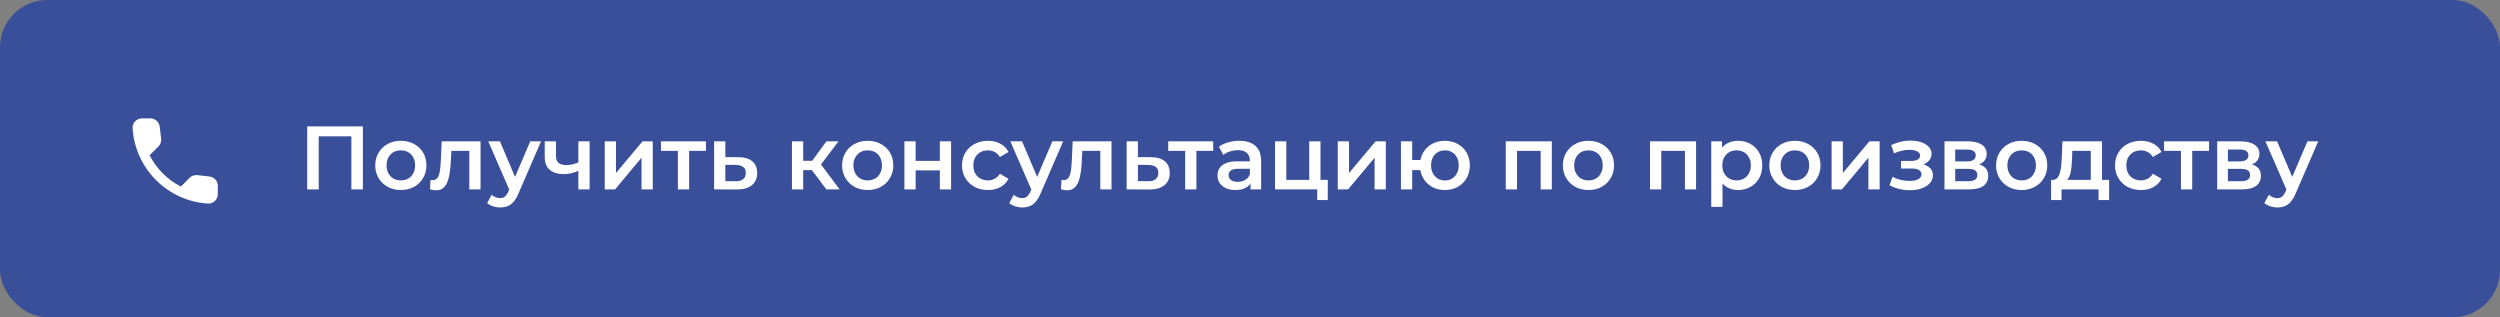
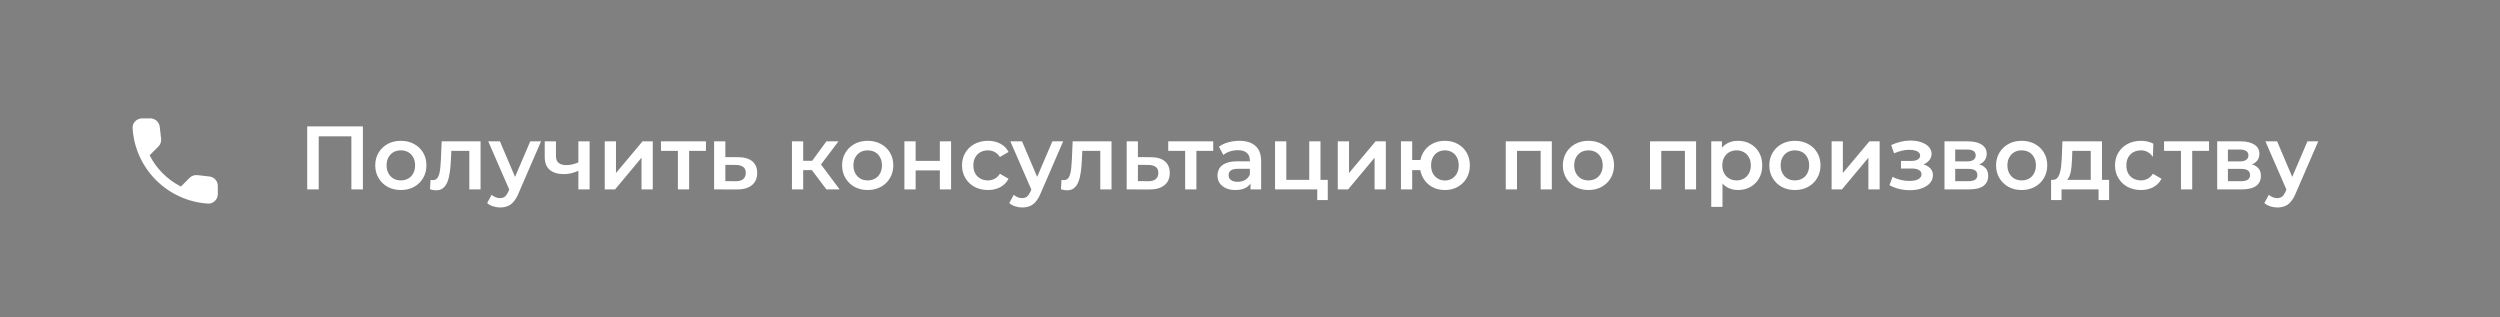
<svg xmlns="http://www.w3.org/2000/svg" width="528" height="67" viewBox="0 0 528 67" fill="none">
  <rect x="0" y="0" width="528" height="67" fill="#808080" stroke="none" />
-   <rect width="528" height="67" rx="10" fill="#394F9A" />
-   <path d="M64.881 40V26.7H76.642V40H74.21V28.182L74.78 28.79H66.743L67.313 28.182V40H64.881ZM84.648 40.133C83.61 40.133 82.685 39.911 81.874 39.468C81.064 39.012 80.424 38.391 79.955 37.606C79.487 36.821 79.252 35.928 79.252 34.927C79.252 33.914 79.487 33.021 79.955 32.248C80.424 31.463 81.064 30.848 81.874 30.405C82.685 29.962 83.61 29.74 84.648 29.74C85.7 29.74 86.631 29.962 87.441 30.405C88.265 30.848 88.904 31.456 89.36 32.229C89.829 33.002 90.063 33.901 90.063 34.927C90.063 35.928 89.829 36.821 89.36 37.606C88.904 38.391 88.265 39.012 87.441 39.468C86.631 39.911 85.7 40.133 84.648 40.133ZM84.648 38.1C85.231 38.1 85.75 37.973 86.206 37.72C86.662 37.467 87.017 37.099 87.27 36.618C87.536 36.137 87.669 35.573 87.669 34.927C87.669 34.268 87.536 33.705 87.27 33.236C87.017 32.755 86.662 32.387 86.206 32.134C85.75 31.881 85.237 31.754 84.667 31.754C84.085 31.754 83.565 31.881 83.109 32.134C82.666 32.387 82.311 32.755 82.045 33.236C81.779 33.705 81.646 34.268 81.646 34.927C81.646 35.573 81.779 36.137 82.045 36.618C82.311 37.099 82.666 37.467 83.109 37.72C83.565 37.973 84.078 38.1 84.648 38.1ZM92.127 40.19C91.937 40.19 91.728 40.171 91.5 40.133C91.285 40.095 91.057 40.044 90.816 39.981L90.93 37.986C91.019 37.999 91.101 38.011 91.177 38.024C91.253 38.037 91.323 38.043 91.386 38.043C91.779 38.043 92.083 37.923 92.298 37.682C92.513 37.441 92.672 37.118 92.773 36.713C92.887 36.295 92.963 35.833 93.001 35.326C93.052 34.807 93.09 34.287 93.115 33.768L93.286 29.854H101.494V40H99.119V31.222L99.67 31.868H94.844L95.357 31.203L95.224 33.882C95.186 34.781 95.11 35.617 94.996 36.39C94.895 37.15 94.73 37.815 94.502 38.385C94.287 38.955 93.983 39.398 93.59 39.715C93.21 40.032 92.722 40.19 92.127 40.19ZM105.605 43.819C105.111 43.819 104.617 43.737 104.123 43.572C103.629 43.407 103.217 43.179 102.888 42.888L103.838 41.14C104.078 41.355 104.351 41.526 104.655 41.653C104.959 41.78 105.269 41.843 105.586 41.843C106.016 41.843 106.365 41.735 106.631 41.52C106.897 41.305 107.144 40.944 107.372 40.437L107.961 39.107L108.151 38.822L111.989 29.854H114.269L109.519 40.817C109.202 41.577 108.847 42.179 108.455 42.622C108.075 43.065 107.644 43.376 107.163 43.553C106.694 43.73 106.175 43.819 105.605 43.819ZM107.695 40.361L103.116 29.854H105.586L109.31 38.613L107.695 40.361ZM119.091 36.77C117.812 36.77 116.818 36.472 116.108 35.877C115.399 35.282 115.044 34.357 115.044 33.103V29.854H117.419V32.951C117.419 33.622 117.609 34.11 117.989 34.414C118.382 34.718 118.92 34.87 119.604 34.87C120.06 34.87 120.516 34.813 120.972 34.699C121.428 34.585 121.878 34.427 122.321 34.224V35.991C121.84 36.219 121.327 36.409 120.782 36.561C120.25 36.7 119.687 36.77 119.091 36.77ZM122.15 40V29.854H124.525V40H122.15ZM127.719 40V29.854H130.094V36.542L135.699 29.854H137.865V40H135.49V33.312L129.904 40H127.719ZM143.169 40V31.298L143.72 31.868H139.597V29.854H149.097V31.868H144.993L145.544 31.298V40H143.169ZM155.57 40.019L150.82 40V29.854H153.195V33.179L155.912 33.198C157.216 33.198 158.211 33.489 158.895 34.072C159.579 34.655 159.921 35.478 159.921 36.542C159.921 37.644 159.541 38.505 158.781 39.126C158.021 39.734 156.95 40.032 155.57 40.019ZM155.361 38.271C156.057 38.284 156.589 38.138 156.957 37.834C157.324 37.53 157.508 37.087 157.508 36.504C157.508 35.921 157.324 35.503 156.957 35.25C156.602 34.984 156.07 34.845 155.361 34.832L153.195 34.813V38.252L155.361 38.271ZM174.536 40L170.869 35.136L172.807 33.939L177.329 40H174.536ZM167.259 40V29.854H169.634V40H167.259ZM168.931 35.934V33.958H172.37V35.934H168.931ZM173.035 35.212L170.812 34.946L174.536 29.854H177.082L173.035 35.212ZM183.248 40.133C182.209 40.133 181.285 39.911 180.474 39.468C179.663 39.012 179.024 38.391 178.555 37.606C178.086 36.821 177.852 35.928 177.852 34.927C177.852 33.914 178.086 33.021 178.555 32.248C179.024 31.463 179.663 30.848 180.474 30.405C181.285 29.962 182.209 29.74 183.248 29.74C184.299 29.74 185.23 29.962 186.041 30.405C186.864 30.848 187.504 31.456 187.96 32.229C188.429 33.002 188.663 33.901 188.663 34.927C188.663 35.928 188.429 36.821 187.96 37.606C187.504 38.391 186.864 39.012 186.041 39.468C185.23 39.911 184.299 40.133 183.248 40.133ZM183.248 38.1C183.831 38.1 184.35 37.973 184.806 37.72C185.262 37.467 185.617 37.099 185.87 36.618C186.136 36.137 186.269 35.573 186.269 34.927C186.269 34.268 186.136 33.705 185.87 33.236C185.617 32.755 185.262 32.387 184.806 32.134C184.35 31.881 183.837 31.754 183.267 31.754C182.684 31.754 182.165 31.881 181.709 32.134C181.266 32.387 180.911 32.755 180.645 33.236C180.379 33.705 180.246 34.268 180.246 34.927C180.246 35.573 180.379 36.137 180.645 36.618C180.911 37.099 181.266 37.467 181.709 37.72C182.165 37.973 182.678 38.1 183.248 38.1ZM191.009 40V29.854H193.384V33.977H198.495V29.854H200.87V40H198.495V35.991H193.384V40H191.009ZM208.67 40.133C207.606 40.133 206.656 39.911 205.82 39.468C204.997 39.012 204.351 38.391 203.882 37.606C203.413 36.821 203.179 35.928 203.179 34.927C203.179 33.914 203.413 33.021 203.882 32.248C204.351 31.463 204.997 30.848 205.82 30.405C206.656 29.962 207.606 29.74 208.67 29.74C209.658 29.74 210.526 29.943 211.273 30.348C212.033 30.741 212.609 31.323 213.002 32.096L211.178 33.16C210.874 32.679 210.5 32.324 210.057 32.096C209.626 31.868 209.158 31.754 208.651 31.754C208.068 31.754 207.543 31.881 207.074 32.134C206.605 32.387 206.238 32.755 205.972 33.236C205.706 33.705 205.573 34.268 205.573 34.927C205.573 35.586 205.706 36.156 205.972 36.637C206.238 37.106 206.605 37.467 207.074 37.72C207.543 37.973 208.068 38.1 208.651 38.1C209.158 38.1 209.626 37.986 210.057 37.758C210.5 37.53 210.874 37.175 211.178 36.694L213.002 37.758C212.609 38.518 212.033 39.107 211.273 39.525C210.526 39.93 209.658 40.133 208.67 40.133ZM215.875 43.819C215.381 43.819 214.887 43.737 214.393 43.572C213.899 43.407 213.488 43.179 213.158 42.888L214.108 41.14C214.349 41.355 214.621 41.526 214.925 41.653C215.229 41.78 215.54 41.843 215.856 41.843C216.287 41.843 216.635 41.735 216.901 41.52C217.167 41.305 217.414 40.944 217.642 40.437L218.231 39.107L218.421 38.822L222.259 29.854H224.539L219.789 40.817C219.473 41.577 219.118 42.179 218.725 42.622C218.345 43.065 217.915 43.376 217.433 43.553C216.965 43.73 216.445 43.819 215.875 43.819ZM217.965 40.361L213.386 29.854H215.856L219.58 38.613L217.965 40.361ZM225.387 40.19C225.197 40.19 224.988 40.171 224.76 40.133C224.545 40.095 224.317 40.044 224.076 39.981L224.19 37.986C224.279 37.999 224.361 38.011 224.437 38.024C224.513 38.037 224.583 38.043 224.646 38.043C225.039 38.043 225.343 37.923 225.558 37.682C225.773 37.441 225.932 37.118 226.033 36.713C226.147 36.295 226.223 35.833 226.261 35.326C226.312 34.807 226.35 34.287 226.375 33.768L226.546 29.854H234.754V40H232.379V31.222L232.93 31.868H228.104L228.617 31.203L228.484 33.882C228.446 34.781 228.37 35.617 228.256 36.39C228.155 37.15 227.99 37.815 227.762 38.385C227.547 38.955 227.243 39.398 226.85 39.715C226.47 40.032 225.982 40.19 225.387 40.19ZM242.702 40.019L237.952 40V29.854H240.327V33.179L243.044 33.198C244.349 33.198 245.343 33.489 246.027 34.072C246.711 34.655 247.053 35.478 247.053 36.542C247.053 37.644 246.673 38.505 245.913 39.126C245.153 39.734 244.083 40.032 242.702 40.019ZM242.493 38.271C243.19 38.284 243.722 38.138 244.089 37.834C244.457 37.53 244.64 37.087 244.64 36.504C244.64 35.921 244.457 35.503 244.089 35.25C243.735 34.984 243.203 34.845 242.493 34.832L240.327 34.813V38.252L242.493 38.271ZM250.304 40V31.298L250.855 31.868H246.732V29.854H256.232V31.868H252.128L252.679 31.298V40H250.304ZM264.11 40V37.948L263.977 37.511V33.92C263.977 33.223 263.768 32.685 263.35 32.305C262.932 31.912 262.299 31.716 261.45 31.716C260.88 31.716 260.317 31.805 259.759 31.982C259.215 32.159 258.752 32.406 258.372 32.723L257.441 30.994C257.986 30.576 258.632 30.266 259.379 30.063C260.139 29.848 260.925 29.74 261.735 29.74C263.205 29.74 264.338 30.095 265.136 30.804C265.947 31.501 266.352 32.584 266.352 34.053V40H264.11ZM260.918 40.133C260.158 40.133 259.493 40.006 258.923 39.753C258.353 39.487 257.91 39.126 257.593 38.67C257.289 38.201 257.137 37.676 257.137 37.093C257.137 36.523 257.27 36.01 257.536 35.554C257.815 35.098 258.265 34.737 258.885 34.471C259.506 34.205 260.329 34.072 261.355 34.072H264.3V35.649H261.526C260.716 35.649 260.171 35.782 259.892 36.048C259.614 36.301 259.474 36.618 259.474 36.998C259.474 37.429 259.645 37.771 259.987 38.024C260.329 38.277 260.804 38.404 261.412 38.404C261.995 38.404 262.514 38.271 262.97 38.005C263.439 37.739 263.775 37.346 263.977 36.827L264.376 38.252C264.148 38.847 263.737 39.31 263.141 39.639C262.559 39.968 261.818 40.133 260.918 40.133ZM269.291 40V29.854H271.666V37.986H276.511V29.854H278.886V40H269.291ZM278.202 42.261V39.943L278.753 40H276.511V37.986H280.425V42.261H278.202ZM282.539 40V29.854H284.914V36.542L290.519 29.854H292.685V40H290.31V33.312L284.724 40H282.539ZM305.152 40.133C304.139 40.133 303.233 39.911 302.435 39.468C301.65 39.012 301.029 38.391 300.573 37.606C300.117 36.821 299.889 35.928 299.889 34.927C299.889 33.914 300.117 33.014 300.573 32.229C301.029 31.444 301.65 30.836 302.435 30.405C303.233 29.962 304.139 29.74 305.152 29.74C306.178 29.74 307.084 29.962 307.869 30.405C308.667 30.836 309.294 31.444 309.75 32.229C310.206 33.014 310.434 33.914 310.434 34.927C310.434 35.928 310.206 36.827 309.75 37.625C309.294 38.41 308.667 39.025 307.869 39.468C307.084 39.911 306.178 40.133 305.152 40.133ZM295.88 40V29.854H298.255V33.787H301.276V35.934H298.255V40H295.88ZM305.152 38.119C305.722 38.119 306.223 37.986 306.653 37.72C307.097 37.454 307.445 37.087 307.698 36.618C307.952 36.149 308.078 35.586 308.078 34.927C308.078 34.268 307.952 33.705 307.698 33.236C307.445 32.755 307.097 32.387 306.653 32.134C306.223 31.881 305.729 31.754 305.171 31.754C304.614 31.754 304.114 31.881 303.67 32.134C303.227 32.387 302.879 32.755 302.625 33.236C302.372 33.705 302.245 34.268 302.245 34.927C302.245 35.586 302.372 36.149 302.625 36.618C302.879 37.087 303.227 37.454 303.67 37.72C304.114 37.986 304.608 38.119 305.152 38.119ZM318.016 40V29.854H327.744V40H325.388V31.317L325.939 31.868H319.84L320.391 31.317V40H318.016ZM335.471 40.133C334.432 40.133 333.507 39.911 332.697 39.468C331.886 39.012 331.246 38.391 330.778 37.606C330.309 36.821 330.075 35.928 330.075 34.927C330.075 33.914 330.309 33.021 330.778 32.248C331.246 31.463 331.886 30.848 332.697 30.405C333.507 29.962 334.432 29.74 335.471 29.74C336.522 29.74 337.453 29.962 338.264 30.405C339.087 30.848 339.727 31.456 340.183 32.229C340.651 33.002 340.886 33.901 340.886 34.927C340.886 35.928 340.651 36.821 340.183 37.606C339.727 38.391 339.087 39.012 338.264 39.468C337.453 39.911 336.522 40.133 335.471 40.133ZM335.471 38.1C336.053 38.1 336.573 37.973 337.029 37.72C337.485 37.467 337.839 37.099 338.093 36.618C338.359 36.137 338.492 35.573 338.492 34.927C338.492 34.268 338.359 33.705 338.093 33.236C337.839 32.755 337.485 32.387 337.029 32.134C336.573 31.881 336.06 31.754 335.49 31.754C334.907 31.754 334.388 31.881 333.932 32.134C333.488 32.387 333.134 32.755 332.868 33.236C332.602 33.705 332.469 34.268 332.469 34.927C332.469 35.573 332.602 36.137 332.868 36.618C333.134 37.099 333.488 37.467 333.932 37.72C334.388 37.973 334.901 38.1 335.471 38.1ZM348.483 40V29.854H358.211V40H355.855V31.317L356.406 31.868H350.307L350.858 31.317V40H348.483ZM367.039 40.133C366.216 40.133 365.462 39.943 364.778 39.563C364.107 39.183 363.569 38.613 363.163 37.853C362.771 37.08 362.574 36.105 362.574 34.927C362.574 33.736 362.764 32.761 363.144 32.001C363.537 31.241 364.069 30.677 364.74 30.31C365.412 29.93 366.178 29.74 367.039 29.74C368.04 29.74 368.92 29.955 369.68 30.386C370.453 30.817 371.061 31.418 371.504 32.191C371.96 32.964 372.188 33.876 372.188 34.927C372.188 35.978 371.96 36.897 371.504 37.682C371.061 38.455 370.453 39.056 369.68 39.487C368.92 39.918 368.04 40.133 367.039 40.133ZM361.415 43.686V29.854H363.676V32.248L363.6 34.946L363.79 37.644V43.686H361.415ZM366.773 38.1C367.343 38.1 367.85 37.973 368.293 37.72C368.749 37.467 369.11 37.099 369.376 36.618C369.642 36.137 369.775 35.573 369.775 34.927C369.775 34.268 369.642 33.705 369.376 33.236C369.11 32.755 368.749 32.387 368.293 32.134C367.85 31.881 367.343 31.754 366.773 31.754C366.203 31.754 365.69 31.881 365.234 32.134C364.778 32.387 364.417 32.755 364.151 33.236C363.885 33.705 363.752 34.268 363.752 34.927C363.752 35.573 363.885 36.137 364.151 36.618C364.417 37.099 364.778 37.467 365.234 37.72C365.69 37.973 366.203 38.1 366.773 38.1ZM379.074 40.133C378.035 40.133 377.111 39.911 376.3 39.468C375.489 39.012 374.85 38.391 374.381 37.606C373.912 36.821 373.678 35.928 373.678 34.927C373.678 33.914 373.912 33.021 374.381 32.248C374.85 31.463 375.489 30.848 376.3 30.405C377.111 29.962 378.035 29.74 379.074 29.74C380.125 29.74 381.056 29.962 381.867 30.405C382.69 30.848 383.33 31.456 383.786 32.229C384.255 33.002 384.489 33.901 384.489 34.927C384.489 35.928 384.255 36.821 383.786 37.606C383.33 38.391 382.69 39.012 381.867 39.468C381.056 39.911 380.125 40.133 379.074 40.133ZM379.074 38.1C379.657 38.1 380.176 37.973 380.632 37.72C381.088 37.467 381.443 37.099 381.696 36.618C381.962 36.137 382.095 35.573 382.095 34.927C382.095 34.268 381.962 33.705 381.696 33.236C381.443 32.755 381.088 32.387 380.632 32.134C380.176 31.881 379.663 31.754 379.093 31.754C378.51 31.754 377.991 31.881 377.535 32.134C377.092 32.387 376.737 32.755 376.471 33.236C376.205 33.705 376.072 34.268 376.072 34.927C376.072 35.573 376.205 36.137 376.471 36.618C376.737 37.099 377.092 37.467 377.535 37.72C377.991 37.973 378.504 38.1 379.074 38.1ZM386.835 40V29.854H389.21V36.542L394.815 29.854H396.981V40H394.606V33.312L389.02 40H386.835ZM403.387 40.171C402.614 40.171 401.848 40.082 401.088 39.905C400.341 39.715 399.663 39.449 399.055 39.107L399.72 37.34C400.214 37.619 400.771 37.834 401.392 37.986C402.013 38.138 402.633 38.214 403.254 38.214C403.786 38.214 404.242 38.163 404.622 38.062C405.002 37.948 405.293 37.783 405.496 37.568C405.711 37.353 405.819 37.106 405.819 36.827C405.819 36.422 405.642 36.118 405.287 35.915C404.945 35.7 404.451 35.592 403.805 35.592H401.487V33.996H403.615C404.02 33.996 404.362 33.952 404.641 33.863C404.932 33.774 405.154 33.641 405.306 33.464C405.458 33.287 405.534 33.078 405.534 32.837C405.534 32.596 405.439 32.387 405.249 32.21C405.072 32.02 404.812 31.881 404.47 31.792C404.128 31.691 403.716 31.64 403.235 31.64C402.728 31.64 402.203 31.703 401.658 31.83C401.126 31.957 400.581 32.14 400.024 32.381L399.416 30.633C400.062 30.342 400.689 30.12 401.297 29.968C401.918 29.803 402.532 29.715 403.14 29.702C404.065 29.664 404.888 29.759 405.61 29.987C406.332 30.215 406.902 30.544 407.32 30.975C407.738 31.406 407.947 31.912 407.947 32.495C407.947 32.976 407.795 33.413 407.491 33.806C407.2 34.186 406.794 34.484 406.275 34.699C405.768 34.914 405.186 35.022 404.527 35.022L404.603 34.509C405.73 34.509 406.617 34.737 407.263 35.193C407.909 35.636 408.232 36.244 408.232 37.017C408.232 37.638 408.023 38.189 407.605 38.67C407.187 39.139 406.611 39.506 405.876 39.772C405.154 40.038 404.324 40.171 403.387 40.171ZM410.678 40V29.854H415.637C416.866 29.854 417.828 30.082 418.525 30.538C419.234 30.994 419.589 31.64 419.589 32.476C419.589 33.299 419.26 33.945 418.601 34.414C417.942 34.87 417.068 35.098 415.979 35.098L416.264 34.509C417.493 34.509 418.405 34.737 419 35.193C419.608 35.636 419.912 36.289 419.912 37.15C419.912 38.049 419.576 38.752 418.905 39.259C418.234 39.753 417.214 40 415.846 40H410.678ZM412.939 38.271H415.656C416.302 38.271 416.79 38.17 417.119 37.967C417.448 37.752 417.613 37.429 417.613 36.998C417.613 36.542 417.461 36.206 417.157 35.991C416.853 35.776 416.378 35.668 415.732 35.668H412.939V38.271ZM412.939 34.091H415.428C416.036 34.091 416.492 33.983 416.796 33.768C417.113 33.54 417.271 33.223 417.271 32.818C417.271 32.4 417.113 32.09 416.796 31.887C416.492 31.684 416.036 31.583 415.428 31.583H412.939V34.091ZM426.964 40.133C425.925 40.133 425 39.911 424.19 39.468C423.379 39.012 422.739 38.391 422.271 37.606C421.802 36.821 421.568 35.928 421.568 34.927C421.568 33.914 421.802 33.021 422.271 32.248C422.739 31.463 423.379 30.848 424.19 30.405C425 29.962 425.925 29.74 426.964 29.74C428.015 29.74 428.946 29.962 429.757 30.405C430.58 30.848 431.22 31.456 431.676 32.229C432.144 33.002 432.379 33.901 432.379 34.927C432.379 35.928 432.144 36.821 431.676 37.606C431.22 38.391 430.58 39.012 429.757 39.468C428.946 39.911 428.015 40.133 426.964 40.133ZM426.964 38.1C427.546 38.1 428.066 37.973 428.522 37.72C428.978 37.467 429.332 37.099 429.586 36.618C429.852 36.137 429.985 35.573 429.985 34.927C429.985 34.268 429.852 33.705 429.586 33.236C429.332 32.755 428.978 32.387 428.522 32.134C428.066 31.881 427.553 31.754 426.983 31.754C426.4 31.754 425.881 31.881 425.425 32.134C424.981 32.387 424.627 32.755 424.361 33.236C424.095 33.705 423.962 34.268 423.962 34.927C423.962 35.573 424.095 36.137 424.361 36.618C424.627 37.099 424.981 37.467 425.425 37.72C425.881 37.973 426.394 38.1 426.964 38.1ZM435.906 38.347L433.55 37.986C433.93 37.986 434.234 37.866 434.462 37.625C434.702 37.372 434.886 37.03 435.013 36.599C435.152 36.156 435.253 35.655 435.317 35.098C435.38 34.528 435.424 33.939 435.45 33.331L435.583 29.854H443.943V38.898H441.568V31.868H437.673L437.616 33.502C437.59 34.085 437.552 34.648 437.502 35.193C437.451 35.725 437.369 36.219 437.255 36.675C437.141 37.118 436.976 37.486 436.761 37.777C436.545 38.068 436.26 38.258 435.906 38.347ZM433.189 42.261V37.986H445.444V42.261H443.221V40H435.393V42.261H433.189ZM452.182 40.133C451.118 40.133 450.168 39.911 449.332 39.468C448.508 39.012 447.862 38.391 447.394 37.606C446.925 36.821 446.691 35.928 446.691 34.927C446.691 33.914 446.925 33.021 447.394 32.248C447.862 31.463 448.508 30.848 449.332 30.405C450.168 29.962 451.118 29.74 452.182 29.74C453.17 29.74 454.037 29.943 454.785 30.348C455.545 30.741 456.121 31.323 456.514 32.096L454.69 33.16C454.386 32.679 454.012 32.324 453.569 32.096C453.138 31.868 452.669 31.754 452.163 31.754C451.58 31.754 451.054 31.881 450.586 32.134C450.117 32.387 449.75 32.755 449.484 33.236C449.218 33.705 449.085 34.268 449.085 34.927C449.085 35.586 449.218 36.156 449.484 36.637C449.75 37.106 450.117 37.467 450.586 37.72C451.054 37.973 451.58 38.1 452.163 38.1C452.669 38.1 453.138 37.986 453.569 37.758C454.012 37.53 454.386 37.175 454.69 36.694L456.514 37.758C456.121 38.518 455.545 39.107 454.785 39.525C454.037 39.93 453.17 40.133 452.182 40.133ZM460.621 40V31.298L461.172 31.868H457.049V29.854H466.549V31.868H462.445L462.996 31.298V40H460.621ZM468.272 40V29.854H473.231C474.459 29.854 475.422 30.082 476.119 30.538C476.828 30.994 477.183 31.64 477.183 32.476C477.183 33.299 476.853 33.945 476.195 34.414C475.536 34.87 474.662 35.098 473.573 35.098L473.858 34.509C475.086 34.509 475.998 34.737 476.594 35.193C477.202 35.636 477.506 36.289 477.506 37.15C477.506 38.049 477.17 38.752 476.499 39.259C475.827 39.753 474.808 40 473.44 40H468.272ZM470.533 38.271H473.25C473.896 38.271 474.383 38.17 474.713 37.967C475.042 37.752 475.207 37.429 475.207 36.998C475.207 36.542 475.055 36.206 474.751 35.991C474.447 35.776 473.972 35.668 473.326 35.668H470.533V38.271ZM470.533 34.091H473.022C473.63 34.091 474.086 33.983 474.39 33.768C474.706 33.54 474.865 33.223 474.865 32.818C474.865 32.4 474.706 32.09 474.39 31.887C474.086 31.684 473.63 31.583 473.022 31.583H470.533V34.091ZM480.947 43.819C480.453 43.819 479.959 43.737 479.465 43.572C478.971 43.407 478.56 43.179 478.23 42.888L479.18 41.14C479.421 41.355 479.693 41.526 479.997 41.653C480.301 41.78 480.612 41.843 480.928 41.843C481.359 41.843 481.707 41.735 481.973 41.52C482.239 41.305 482.486 40.944 482.714 40.437L483.303 39.107L483.493 38.822L487.331 29.854H489.611L484.861 40.817C484.545 41.577 484.19 42.179 483.797 42.622C483.417 43.065 482.987 43.376 482.505 43.553C482.037 43.73 481.517 43.819 480.947 43.819ZM483.037 40.361L478.458 29.854H480.928L484.652 38.613L483.037 40.361Z" fill="white" />
+   <path d="M64.881 40V26.7H76.642V40H74.21V28.182L74.78 28.79H66.743L67.313 28.182V40H64.881ZM84.648 40.133C83.61 40.133 82.685 39.911 81.874 39.468C81.064 39.012 80.424 38.391 79.955 37.606C79.487 36.821 79.252 35.928 79.252 34.927C79.252 33.914 79.487 33.021 79.955 32.248C80.424 31.463 81.064 30.848 81.874 30.405C82.685 29.962 83.61 29.74 84.648 29.74C85.7 29.74 86.631 29.962 87.441 30.405C88.265 30.848 88.904 31.456 89.36 32.229C89.829 33.002 90.063 33.901 90.063 34.927C90.063 35.928 89.829 36.821 89.36 37.606C88.904 38.391 88.265 39.012 87.441 39.468C86.631 39.911 85.7 40.133 84.648 40.133ZM84.648 38.1C85.231 38.1 85.75 37.973 86.206 37.72C86.662 37.467 87.017 37.099 87.27 36.618C87.536 36.137 87.669 35.573 87.669 34.927C87.669 34.268 87.536 33.705 87.27 33.236C87.017 32.755 86.662 32.387 86.206 32.134C85.75 31.881 85.237 31.754 84.667 31.754C84.085 31.754 83.565 31.881 83.109 32.134C82.666 32.387 82.311 32.755 82.045 33.236C81.779 33.705 81.646 34.268 81.646 34.927C81.646 35.573 81.779 36.137 82.045 36.618C82.311 37.099 82.666 37.467 83.109 37.72C83.565 37.973 84.078 38.1 84.648 38.1ZM92.127 40.19C91.937 40.19 91.728 40.171 91.5 40.133C91.285 40.095 91.057 40.044 90.816 39.981L90.93 37.986C91.019 37.999 91.101 38.011 91.177 38.024C91.253 38.037 91.323 38.043 91.386 38.043C91.779 38.043 92.083 37.923 92.298 37.682C92.513 37.441 92.672 37.118 92.773 36.713C92.887 36.295 92.963 35.833 93.001 35.326C93.052 34.807 93.09 34.287 93.115 33.768L93.286 29.854H101.494V40H99.119V31.222L99.67 31.868H94.844L95.357 31.203L95.224 33.882C95.186 34.781 95.11 35.617 94.996 36.39C94.895 37.15 94.73 37.815 94.502 38.385C94.287 38.955 93.983 39.398 93.59 39.715C93.21 40.032 92.722 40.19 92.127 40.19ZM105.605 43.819C105.111 43.819 104.617 43.737 104.123 43.572C103.629 43.407 103.217 43.179 102.888 42.888L103.838 41.14C104.078 41.355 104.351 41.526 104.655 41.653C104.959 41.78 105.269 41.843 105.586 41.843C106.016 41.843 106.365 41.735 106.631 41.52C106.897 41.305 107.144 40.944 107.372 40.437L107.961 39.107L108.151 38.822L111.989 29.854H114.269L109.519 40.817C109.202 41.577 108.847 42.179 108.455 42.622C108.075 43.065 107.644 43.376 107.163 43.553C106.694 43.73 106.175 43.819 105.605 43.819ZM107.695 40.361L103.116 29.854H105.586L109.31 38.613L107.695 40.361ZM119.091 36.77C117.812 36.77 116.818 36.472 116.108 35.877C115.399 35.282 115.044 34.357 115.044 33.103V29.854H117.419V32.951C117.419 33.622 117.609 34.11 117.989 34.414C118.382 34.718 118.92 34.87 119.604 34.87C120.06 34.87 120.516 34.813 120.972 34.699C121.428 34.585 121.878 34.427 122.321 34.224V35.991C121.84 36.219 121.327 36.409 120.782 36.561C120.25 36.7 119.687 36.77 119.091 36.77ZM122.15 40V29.854H124.525V40H122.15ZM127.719 40V29.854H130.094V36.542L135.699 29.854H137.865V40H135.49V33.312L129.904 40H127.719ZM143.169 40V31.298L143.72 31.868H139.597V29.854H149.097V31.868H144.993L145.544 31.298V40H143.169ZM155.57 40.019L150.82 40V29.854H153.195V33.179L155.912 33.198C157.216 33.198 158.211 33.489 158.895 34.072C159.579 34.655 159.921 35.478 159.921 36.542C159.921 37.644 159.541 38.505 158.781 39.126C158.021 39.734 156.95 40.032 155.57 40.019ZM155.361 38.271C156.057 38.284 156.589 38.138 156.957 37.834C157.324 37.53 157.508 37.087 157.508 36.504C157.508 35.921 157.324 35.503 156.957 35.25C156.602 34.984 156.07 34.845 155.361 34.832L153.195 34.813V38.252L155.361 38.271ZM174.536 40L170.869 35.136L172.807 33.939L177.329 40H174.536ZM167.259 40V29.854H169.634V40H167.259ZM168.931 35.934V33.958H172.37V35.934H168.931ZM173.035 35.212L170.812 34.946L174.536 29.854H177.082L173.035 35.212ZM183.248 40.133C182.209 40.133 181.285 39.911 180.474 39.468C179.663 39.012 179.024 38.391 178.555 37.606C178.086 36.821 177.852 35.928 177.852 34.927C177.852 33.914 178.086 33.021 178.555 32.248C179.024 31.463 179.663 30.848 180.474 30.405C181.285 29.962 182.209 29.74 183.248 29.74C184.299 29.74 185.23 29.962 186.041 30.405C186.864 30.848 187.504 31.456 187.96 32.229C188.429 33.002 188.663 33.901 188.663 34.927C188.663 35.928 188.429 36.821 187.96 37.606C187.504 38.391 186.864 39.012 186.041 39.468C185.23 39.911 184.299 40.133 183.248 40.133ZM183.248 38.1C183.831 38.1 184.35 37.973 184.806 37.72C185.262 37.467 185.617 37.099 185.87 36.618C186.136 36.137 186.269 35.573 186.269 34.927C186.269 34.268 186.136 33.705 185.87 33.236C185.617 32.755 185.262 32.387 184.806 32.134C184.35 31.881 183.837 31.754 183.267 31.754C182.684 31.754 182.165 31.881 181.709 32.134C181.266 32.387 180.911 32.755 180.645 33.236C180.379 33.705 180.246 34.268 180.246 34.927C180.246 35.573 180.379 36.137 180.645 36.618C180.911 37.099 181.266 37.467 181.709 37.72C182.165 37.973 182.678 38.1 183.248 38.1ZM191.009 40V29.854H193.384V33.977H198.495V29.854H200.87V40H198.495V35.991H193.384V40H191.009ZM208.67 40.133C207.606 40.133 206.656 39.911 205.82 39.468C204.997 39.012 204.351 38.391 203.882 37.606C203.413 36.821 203.179 35.928 203.179 34.927C203.179 33.914 203.413 33.021 203.882 32.248C204.351 31.463 204.997 30.848 205.82 30.405C206.656 29.962 207.606 29.74 208.67 29.74C209.658 29.74 210.526 29.943 211.273 30.348C212.033 30.741 212.609 31.323 213.002 32.096L211.178 33.16C210.874 32.679 210.5 32.324 210.057 32.096C209.626 31.868 209.158 31.754 208.651 31.754C208.068 31.754 207.543 31.881 207.074 32.134C206.605 32.387 206.238 32.755 205.972 33.236C205.706 33.705 205.573 34.268 205.573 34.927C205.573 35.586 205.706 36.156 205.972 36.637C206.238 37.106 206.605 37.467 207.074 37.72C207.543 37.973 208.068 38.1 208.651 38.1C209.158 38.1 209.626 37.986 210.057 37.758C210.5 37.53 210.874 37.175 211.178 36.694L213.002 37.758C212.609 38.518 212.033 39.107 211.273 39.525C210.526 39.93 209.658 40.133 208.67 40.133ZM215.875 43.819C215.381 43.819 214.887 43.737 214.393 43.572C213.899 43.407 213.488 43.179 213.158 42.888L214.108 41.14C214.349 41.355 214.621 41.526 214.925 41.653C215.229 41.78 215.54 41.843 215.856 41.843C216.287 41.843 216.635 41.735 216.901 41.52C217.167 41.305 217.414 40.944 217.642 40.437L218.231 39.107L218.421 38.822L222.259 29.854H224.539L219.789 40.817C219.473 41.577 219.118 42.179 218.725 42.622C218.345 43.065 217.915 43.376 217.433 43.553C216.965 43.73 216.445 43.819 215.875 43.819ZM217.965 40.361L213.386 29.854H215.856L219.58 38.613L217.965 40.361ZM225.387 40.19C225.197 40.19 224.988 40.171 224.76 40.133C224.545 40.095 224.317 40.044 224.076 39.981L224.19 37.986C224.279 37.999 224.361 38.011 224.437 38.024C224.513 38.037 224.583 38.043 224.646 38.043C225.039 38.043 225.343 37.923 225.558 37.682C225.773 37.441 225.932 37.118 226.033 36.713C226.147 36.295 226.223 35.833 226.261 35.326C226.312 34.807 226.35 34.287 226.375 33.768L226.546 29.854H234.754V40H232.379V31.222L232.93 31.868H228.104L228.617 31.203L228.484 33.882C228.446 34.781 228.37 35.617 228.256 36.39C228.155 37.15 227.99 37.815 227.762 38.385C227.547 38.955 227.243 39.398 226.85 39.715C226.47 40.032 225.982 40.19 225.387 40.19ZM242.702 40.019L237.952 40V29.854H240.327V33.179L243.044 33.198C244.349 33.198 245.343 33.489 246.027 34.072C246.711 34.655 247.053 35.478 247.053 36.542C247.053 37.644 246.673 38.505 245.913 39.126C245.153 39.734 244.083 40.032 242.702 40.019ZM242.493 38.271C243.19 38.284 243.722 38.138 244.089 37.834C244.457 37.53 244.64 37.087 244.64 36.504C244.64 35.921 244.457 35.503 244.089 35.25C243.735 34.984 243.203 34.845 242.493 34.832L240.327 34.813V38.252L242.493 38.271ZM250.304 40V31.298L250.855 31.868H246.732V29.854H256.232V31.868H252.128L252.679 31.298V40H250.304ZM264.11 40V37.948L263.977 37.511V33.92C263.977 33.223 263.768 32.685 263.35 32.305C262.932 31.912 262.299 31.716 261.45 31.716C260.88 31.716 260.317 31.805 259.759 31.982C259.215 32.159 258.752 32.406 258.372 32.723L257.441 30.994C257.986 30.576 258.632 30.266 259.379 30.063C260.139 29.848 260.925 29.74 261.735 29.74C263.205 29.74 264.338 30.095 265.136 30.804C265.947 31.501 266.352 32.584 266.352 34.053V40H264.11ZM260.918 40.133C260.158 40.133 259.493 40.006 258.923 39.753C258.353 39.487 257.91 39.126 257.593 38.67C257.289 38.201 257.137 37.676 257.137 37.093C257.137 36.523 257.27 36.01 257.536 35.554C257.815 35.098 258.265 34.737 258.885 34.471C259.506 34.205 260.329 34.072 261.355 34.072H264.3V35.649H261.526C260.716 35.649 260.171 35.782 259.892 36.048C259.614 36.301 259.474 36.618 259.474 36.998C259.474 37.429 259.645 37.771 259.987 38.024C260.329 38.277 260.804 38.404 261.412 38.404C261.995 38.404 262.514 38.271 262.97 38.005C263.439 37.739 263.775 37.346 263.977 36.827L264.376 38.252C264.148 38.847 263.737 39.31 263.141 39.639C262.559 39.968 261.818 40.133 260.918 40.133ZM269.291 40V29.854H271.666V37.986H276.511V29.854H278.886V40H269.291ZM278.202 42.261V39.943L278.753 40H276.511V37.986H280.425V42.261H278.202ZM282.539 40V29.854H284.914V36.542L290.519 29.854H292.685V40H290.31V33.312L284.724 40H282.539ZM305.152 40.133C304.139 40.133 303.233 39.911 302.435 39.468C301.65 39.012 301.029 38.391 300.573 37.606C300.117 36.821 299.889 35.928 299.889 34.927C299.889 33.914 300.117 33.014 300.573 32.229C301.029 31.444 301.65 30.836 302.435 30.405C303.233 29.962 304.139 29.74 305.152 29.74C306.178 29.74 307.084 29.962 307.869 30.405C308.667 30.836 309.294 31.444 309.75 32.229C310.206 33.014 310.434 33.914 310.434 34.927C310.434 35.928 310.206 36.827 309.75 37.625C309.294 38.41 308.667 39.025 307.869 39.468C307.084 39.911 306.178 40.133 305.152 40.133ZM295.88 40V29.854H298.255V33.787H301.276V35.934H298.255V40H295.88ZM305.152 38.119C305.722 38.119 306.223 37.986 306.653 37.72C307.097 37.454 307.445 37.087 307.698 36.618C307.952 36.149 308.078 35.586 308.078 34.927C308.078 34.268 307.952 33.705 307.698 33.236C307.445 32.755 307.097 32.387 306.653 32.134C306.223 31.881 305.729 31.754 305.171 31.754C304.614 31.754 304.114 31.881 303.67 32.134C303.227 32.387 302.879 32.755 302.625 33.236C302.372 33.705 302.245 34.268 302.245 34.927C302.245 35.586 302.372 36.149 302.625 36.618C302.879 37.087 303.227 37.454 303.67 37.72C304.114 37.986 304.608 38.119 305.152 38.119ZM318.016 40V29.854H327.744V40H325.388V31.317L325.939 31.868H319.84L320.391 31.317V40H318.016ZM335.471 40.133C334.432 40.133 333.507 39.911 332.697 39.468C331.886 39.012 331.246 38.391 330.778 37.606C330.309 36.821 330.075 35.928 330.075 34.927C330.075 33.914 330.309 33.021 330.778 32.248C331.246 31.463 331.886 30.848 332.697 30.405C333.507 29.962 334.432 29.74 335.471 29.74C336.522 29.74 337.453 29.962 338.264 30.405C339.087 30.848 339.727 31.456 340.183 32.229C340.651 33.002 340.886 33.901 340.886 34.927C340.886 35.928 340.651 36.821 340.183 37.606C339.727 38.391 339.087 39.012 338.264 39.468C337.453 39.911 336.522 40.133 335.471 40.133ZM335.471 38.1C336.053 38.1 336.573 37.973 337.029 37.72C337.485 37.467 337.839 37.099 338.093 36.618C338.359 36.137 338.492 35.573 338.492 34.927C338.492 34.268 338.359 33.705 338.093 33.236C337.839 32.755 337.485 32.387 337.029 32.134C336.573 31.881 336.06 31.754 335.49 31.754C334.907 31.754 334.388 31.881 333.932 32.134C333.488 32.387 333.134 32.755 332.868 33.236C332.602 33.705 332.469 34.268 332.469 34.927C332.469 35.573 332.602 36.137 332.868 36.618C333.134 37.099 333.488 37.467 333.932 37.72C334.388 37.973 334.901 38.1 335.471 38.1ZM348.483 40V29.854H358.211V40H355.855V31.317L356.406 31.868H350.307L350.858 31.317V40H348.483ZM367.039 40.133C366.216 40.133 365.462 39.943 364.778 39.563C364.107 39.183 363.569 38.613 363.163 37.853C362.771 37.08 362.574 36.105 362.574 34.927C362.574 33.736 362.764 32.761 363.144 32.001C363.537 31.241 364.069 30.677 364.74 30.31C365.412 29.93 366.178 29.74 367.039 29.74C368.04 29.74 368.92 29.955 369.68 30.386C370.453 30.817 371.061 31.418 371.504 32.191C371.96 32.964 372.188 33.876 372.188 34.927C372.188 35.978 371.96 36.897 371.504 37.682C371.061 38.455 370.453 39.056 369.68 39.487C368.92 39.918 368.04 40.133 367.039 40.133ZM361.415 43.686V29.854H363.676V32.248L363.6 34.946L363.79 37.644V43.686H361.415ZM366.773 38.1C367.343 38.1 367.85 37.973 368.293 37.72C368.749 37.467 369.11 37.099 369.376 36.618C369.642 36.137 369.775 35.573 369.775 34.927C369.775 34.268 369.642 33.705 369.376 33.236C369.11 32.755 368.749 32.387 368.293 32.134C367.85 31.881 367.343 31.754 366.773 31.754C366.203 31.754 365.69 31.881 365.234 32.134C364.778 32.387 364.417 32.755 364.151 33.236C363.885 33.705 363.752 34.268 363.752 34.927C363.752 35.573 363.885 36.137 364.151 36.618C364.417 37.099 364.778 37.467 365.234 37.72C365.69 37.973 366.203 38.1 366.773 38.1ZM379.074 40.133C378.035 40.133 377.111 39.911 376.3 39.468C375.489 39.012 374.85 38.391 374.381 37.606C373.912 36.821 373.678 35.928 373.678 34.927C373.678 33.914 373.912 33.021 374.381 32.248C374.85 31.463 375.489 30.848 376.3 30.405C377.111 29.962 378.035 29.74 379.074 29.74C380.125 29.74 381.056 29.962 381.867 30.405C382.69 30.848 383.33 31.456 383.786 32.229C384.255 33.002 384.489 33.901 384.489 34.927C384.489 35.928 384.255 36.821 383.786 37.606C383.33 38.391 382.69 39.012 381.867 39.468C381.056 39.911 380.125 40.133 379.074 40.133ZM379.074 38.1C379.657 38.1 380.176 37.973 380.632 37.72C381.088 37.467 381.443 37.099 381.696 36.618C381.962 36.137 382.095 35.573 382.095 34.927C382.095 34.268 381.962 33.705 381.696 33.236C381.443 32.755 381.088 32.387 380.632 32.134C380.176 31.881 379.663 31.754 379.093 31.754C378.51 31.754 377.991 31.881 377.535 32.134C377.092 32.387 376.737 32.755 376.471 33.236C376.205 33.705 376.072 34.268 376.072 34.927C376.072 35.573 376.205 36.137 376.471 36.618C376.737 37.099 377.092 37.467 377.535 37.72C377.991 37.973 378.504 38.1 379.074 38.1ZM386.835 40V29.854H389.21V36.542L394.815 29.854H396.981V40H394.606V33.312L389.02 40H386.835ZM403.387 40.171C402.614 40.171 401.848 40.082 401.088 39.905C400.341 39.715 399.663 39.449 399.055 39.107L399.72 37.34C400.214 37.619 400.771 37.834 401.392 37.986C402.013 38.138 402.633 38.214 403.254 38.214C403.786 38.214 404.242 38.163 404.622 38.062C405.002 37.948 405.293 37.783 405.496 37.568C405.711 37.353 405.819 37.106 405.819 36.827C405.819 36.422 405.642 36.118 405.287 35.915C404.945 35.7 404.451 35.592 403.805 35.592H401.487V33.996H403.615C404.02 33.996 404.362 33.952 404.641 33.863C404.932 33.774 405.154 33.641 405.306 33.464C405.458 33.287 405.534 33.078 405.534 32.837C405.534 32.596 405.439 32.387 405.249 32.21C405.072 32.02 404.812 31.881 404.47 31.792C404.128 31.691 403.716 31.64 403.235 31.64C402.728 31.64 402.203 31.703 401.658 31.83C401.126 31.957 400.581 32.14 400.024 32.381L399.416 30.633C400.062 30.342 400.689 30.12 401.297 29.968C401.918 29.803 402.532 29.715 403.14 29.702C404.065 29.664 404.888 29.759 405.61 29.987C406.332 30.215 406.902 30.544 407.32 30.975C407.738 31.406 407.947 31.912 407.947 32.495C407.947 32.976 407.795 33.413 407.491 33.806C407.2 34.186 406.794 34.484 406.275 34.699C405.768 34.914 405.186 35.022 404.527 35.022L404.603 34.509C405.73 34.509 406.617 34.737 407.263 35.193C407.909 35.636 408.232 36.244 408.232 37.017C408.232 37.638 408.023 38.189 407.605 38.67C407.187 39.139 406.611 39.506 405.876 39.772C405.154 40.038 404.324 40.171 403.387 40.171ZM410.678 40V29.854H415.637C416.866 29.854 417.828 30.082 418.525 30.538C419.234 30.994 419.589 31.64 419.589 32.476C419.589 33.299 419.26 33.945 418.601 34.414C417.942 34.87 417.068 35.098 415.979 35.098L416.264 34.509C417.493 34.509 418.405 34.737 419 35.193C419.608 35.636 419.912 36.289 419.912 37.15C419.912 38.049 419.576 38.752 418.905 39.259C418.234 39.753 417.214 40 415.846 40H410.678ZM412.939 38.271H415.656C416.302 38.271 416.79 38.17 417.119 37.967C417.448 37.752 417.613 37.429 417.613 36.998C417.613 36.542 417.461 36.206 417.157 35.991C416.853 35.776 416.378 35.668 415.732 35.668H412.939V38.271ZM412.939 34.091H415.428C416.036 34.091 416.492 33.983 416.796 33.768C417.113 33.54 417.271 33.223 417.271 32.818C417.271 32.4 417.113 32.09 416.796 31.887C416.492 31.684 416.036 31.583 415.428 31.583H412.939V34.091ZM426.964 40.133C425.925 40.133 425 39.911 424.19 39.468C423.379 39.012 422.739 38.391 422.271 37.606C421.802 36.821 421.568 35.928 421.568 34.927C421.568 33.914 421.802 33.021 422.271 32.248C422.739 31.463 423.379 30.848 424.19 30.405C425 29.962 425.925 29.74 426.964 29.74C428.015 29.74 428.946 29.962 429.757 30.405C430.58 30.848 431.22 31.456 431.676 32.229C432.144 33.002 432.379 33.901 432.379 34.927C432.379 35.928 432.144 36.821 431.676 37.606C431.22 38.391 430.58 39.012 429.757 39.468C428.946 39.911 428.015 40.133 426.964 40.133ZM426.964 38.1C427.546 38.1 428.066 37.973 428.522 37.72C428.978 37.467 429.332 37.099 429.586 36.618C429.852 36.137 429.985 35.573 429.985 34.927C429.985 34.268 429.852 33.705 429.586 33.236C429.332 32.755 428.978 32.387 428.522 32.134C428.066 31.881 427.553 31.754 426.983 31.754C426.4 31.754 425.881 31.881 425.425 32.134C424.981 32.387 424.627 32.755 424.361 33.236C424.095 33.705 423.962 34.268 423.962 34.927C423.962 35.573 424.095 36.137 424.361 36.618C424.627 37.099 424.981 37.467 425.425 37.72C425.881 37.973 426.394 38.1 426.964 38.1ZM435.906 38.347L433.55 37.986C433.93 37.986 434.234 37.866 434.462 37.625C434.702 37.372 434.886 37.03 435.013 36.599C435.152 36.156 435.253 35.655 435.317 35.098C435.38 34.528 435.424 33.939 435.45 33.331L435.583 29.854H443.943V38.898H441.568V31.868H437.673L437.616 33.502C437.59 34.085 437.552 34.648 437.502 35.193C437.451 35.725 437.369 36.219 437.255 36.675C437.141 37.118 436.976 37.486 436.761 37.777C436.545 38.068 436.26 38.258 435.906 38.347ZM433.189 42.261V37.986H445.444V42.261H443.221V40H435.393V42.261H433.189ZM452.182 40.133C451.118 40.133 450.168 39.911 449.332 39.468C448.508 39.012 447.862 38.391 447.394 37.606C446.925 36.821 446.691 35.928 446.691 34.927C446.691 33.914 446.925 33.021 447.394 32.248C447.862 31.463 448.508 30.848 449.332 30.405C450.168 29.962 451.118 29.74 452.182 29.74C453.17 29.74 454.037 29.943 454.785 30.348L454.69 33.16C454.386 32.679 454.012 32.324 453.569 32.096C453.138 31.868 452.669 31.754 452.163 31.754C451.58 31.754 451.054 31.881 450.586 32.134C450.117 32.387 449.75 32.755 449.484 33.236C449.218 33.705 449.085 34.268 449.085 34.927C449.085 35.586 449.218 36.156 449.484 36.637C449.75 37.106 450.117 37.467 450.586 37.72C451.054 37.973 451.58 38.1 452.163 38.1C452.669 38.1 453.138 37.986 453.569 37.758C454.012 37.53 454.386 37.175 454.69 36.694L456.514 37.758C456.121 38.518 455.545 39.107 454.785 39.525C454.037 39.93 453.17 40.133 452.182 40.133ZM460.621 40V31.298L461.172 31.868H457.049V29.854H466.549V31.868H462.445L462.996 31.298V40H460.621ZM468.272 40V29.854H473.231C474.459 29.854 475.422 30.082 476.119 30.538C476.828 30.994 477.183 31.64 477.183 32.476C477.183 33.299 476.853 33.945 476.195 34.414C475.536 34.87 474.662 35.098 473.573 35.098L473.858 34.509C475.086 34.509 475.998 34.737 476.594 35.193C477.202 35.636 477.506 36.289 477.506 37.15C477.506 38.049 477.17 38.752 476.499 39.259C475.827 39.753 474.808 40 473.44 40H468.272ZM470.533 38.271H473.25C473.896 38.271 474.383 38.17 474.713 37.967C475.042 37.752 475.207 37.429 475.207 36.998C475.207 36.542 475.055 36.206 474.751 35.991C474.447 35.776 473.972 35.668 473.326 35.668H470.533V38.271ZM470.533 34.091H473.022C473.63 34.091 474.086 33.983 474.39 33.768C474.706 33.54 474.865 33.223 474.865 32.818C474.865 32.4 474.706 32.09 474.39 31.887C474.086 31.684 473.63 31.583 473.022 31.583H470.533V34.091ZM480.947 43.819C480.453 43.819 479.959 43.737 479.465 43.572C478.971 43.407 478.56 43.179 478.23 42.888L479.18 41.14C479.421 41.355 479.693 41.526 479.997 41.653C480.301 41.78 480.612 41.843 480.928 41.843C481.359 41.843 481.707 41.735 481.973 41.52C482.239 41.305 482.486 40.944 482.714 40.437L483.303 39.107L483.493 38.822L487.331 29.854H489.611L484.861 40.817C484.545 41.577 484.19 42.179 483.797 42.622C483.417 43.065 482.987 43.376 482.505 43.553C482.037 43.73 481.517 43.819 480.947 43.819ZM483.037 40.361L478.458 29.854H480.928L484.652 38.613L483.037 40.361Z" fill="white" />
  <path d="M44.236 37.275L41.691 36.984C41.392 36.949 41.089 36.982 40.804 37.081C40.519 37.18 40.261 37.342 40.048 37.555L38.204 39.399C35.36 37.952 33.048 35.64 31.601 32.796L33.455 30.942C33.886 30.511 34.096 29.91 34.026 29.299L33.735 26.774C33.679 26.285 33.444 25.834 33.076 25.507C32.709 25.18 32.233 24.999 31.741 25H30.008C28.875 25 27.933 25.942 28.004 27.074C28.535 35.632 35.379 42.465 43.926 42.996C45.058 43.066 46 42.125 46 40.992V39.259C46.01 38.247 45.248 37.395 44.236 37.275Z" fill="white" />
</svg>